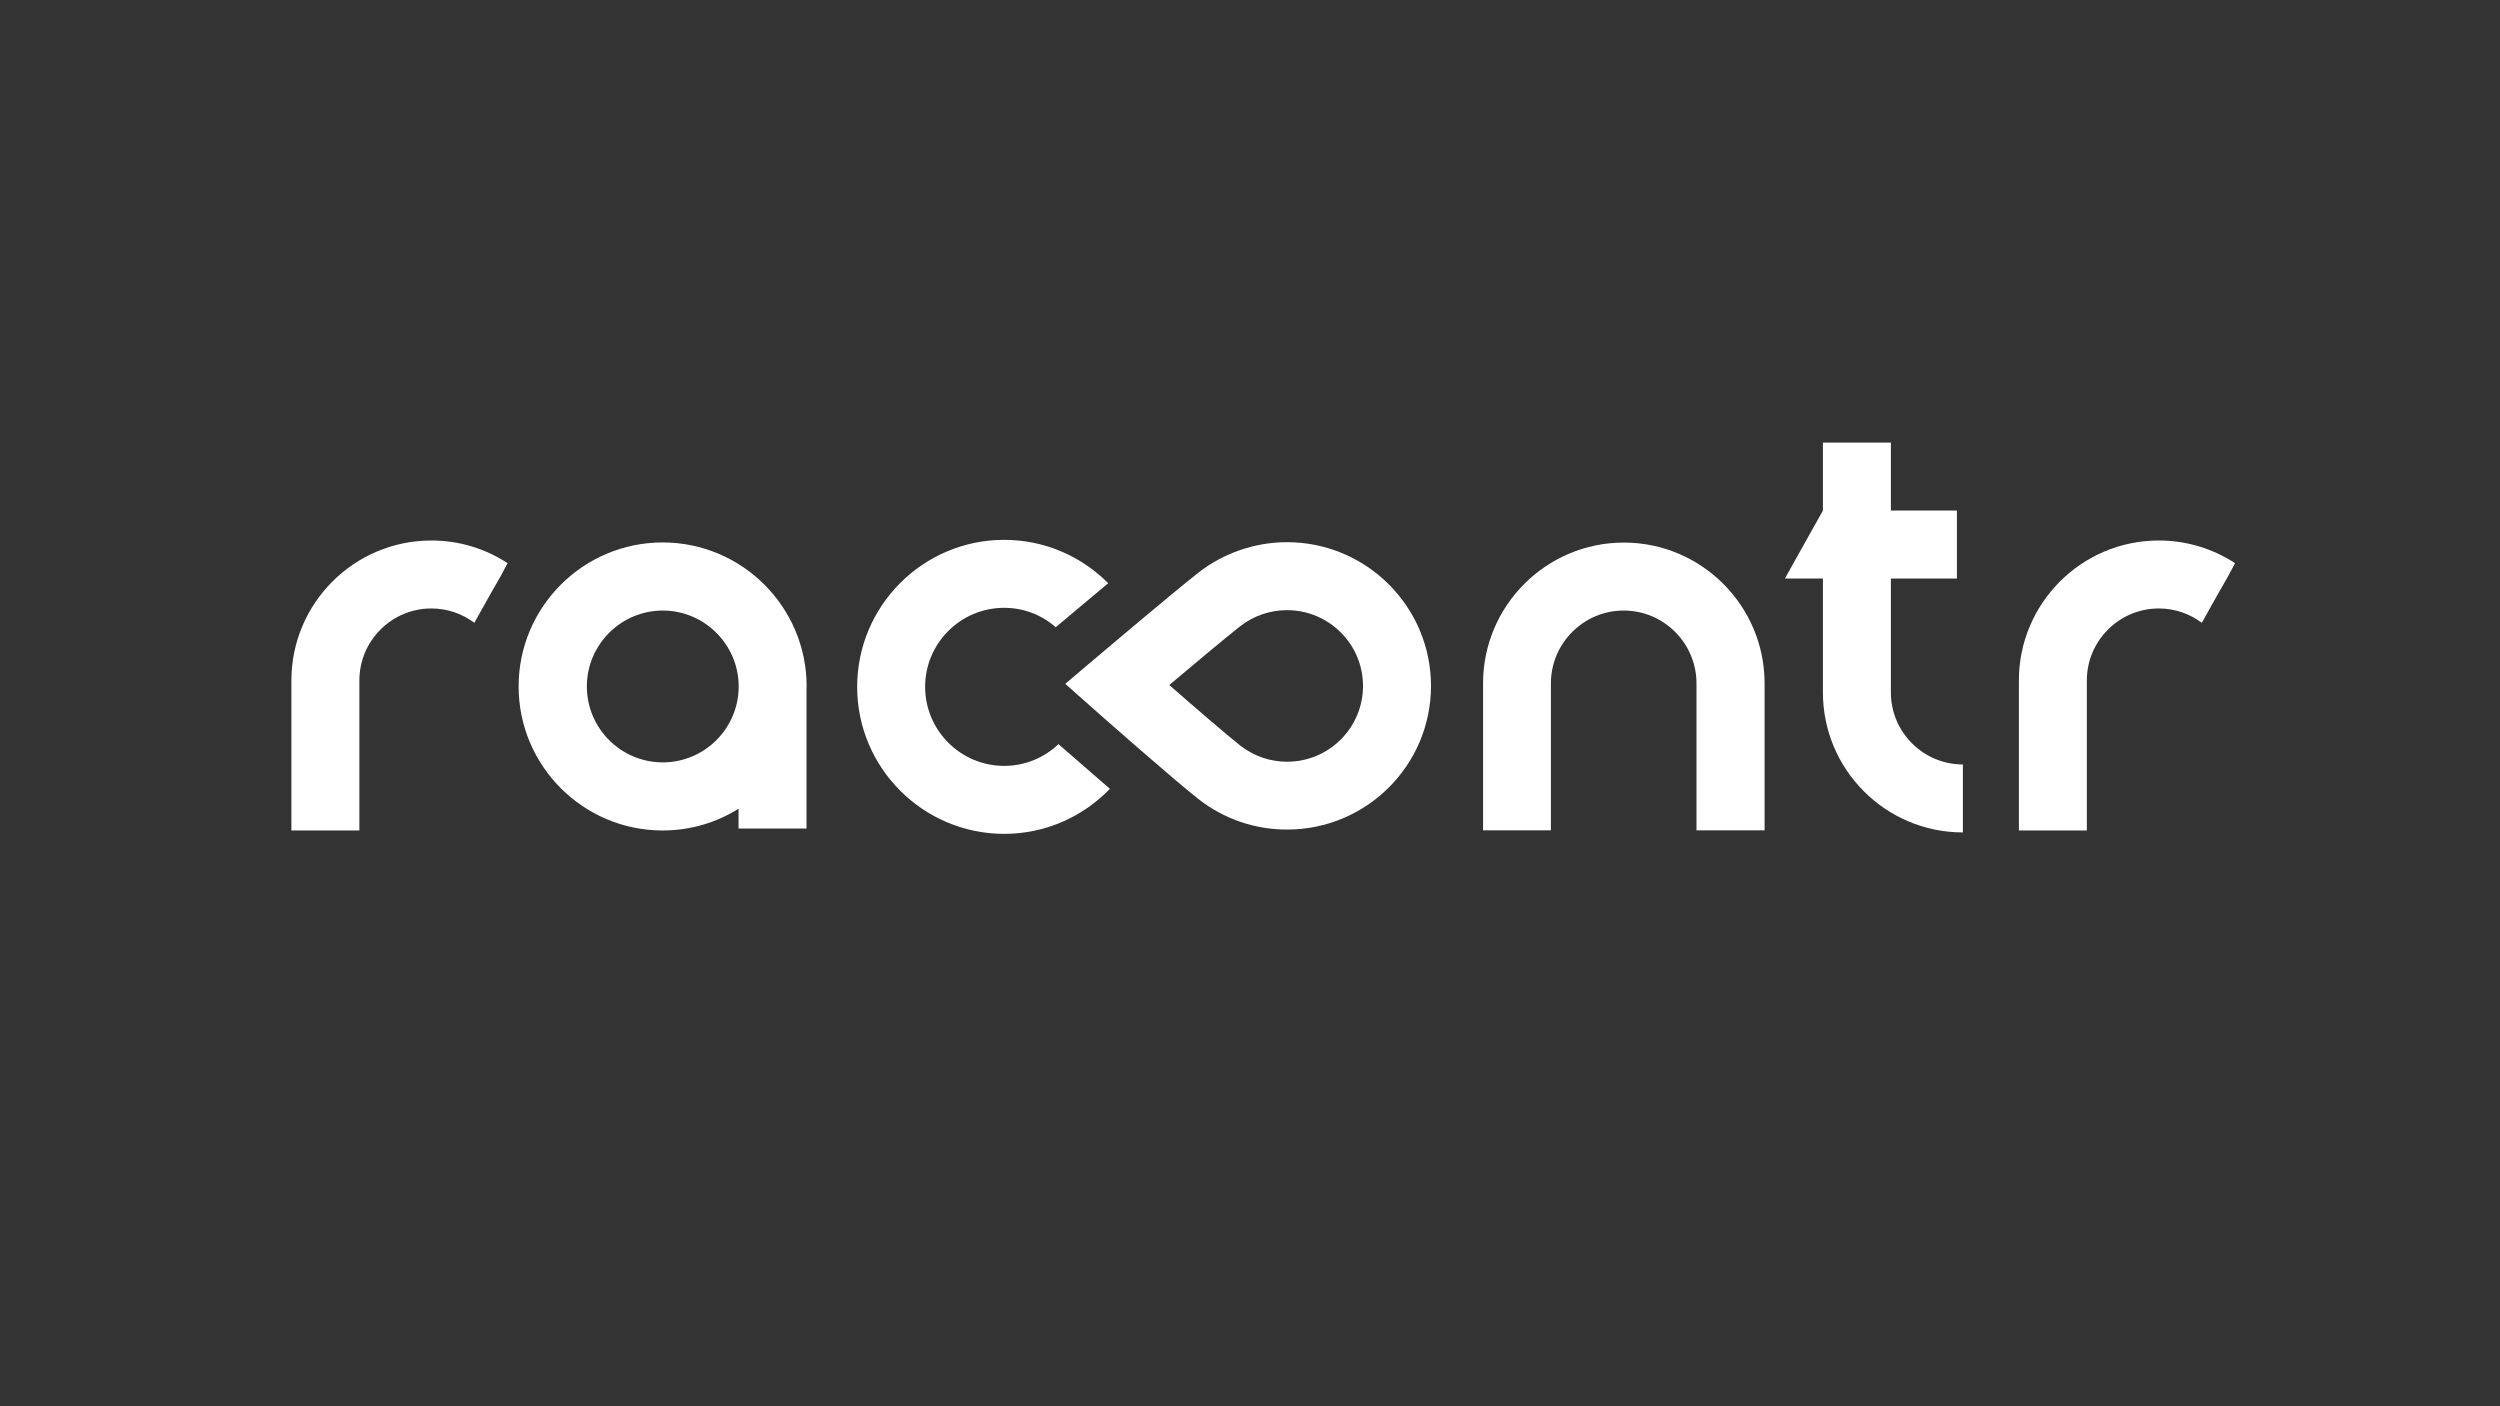
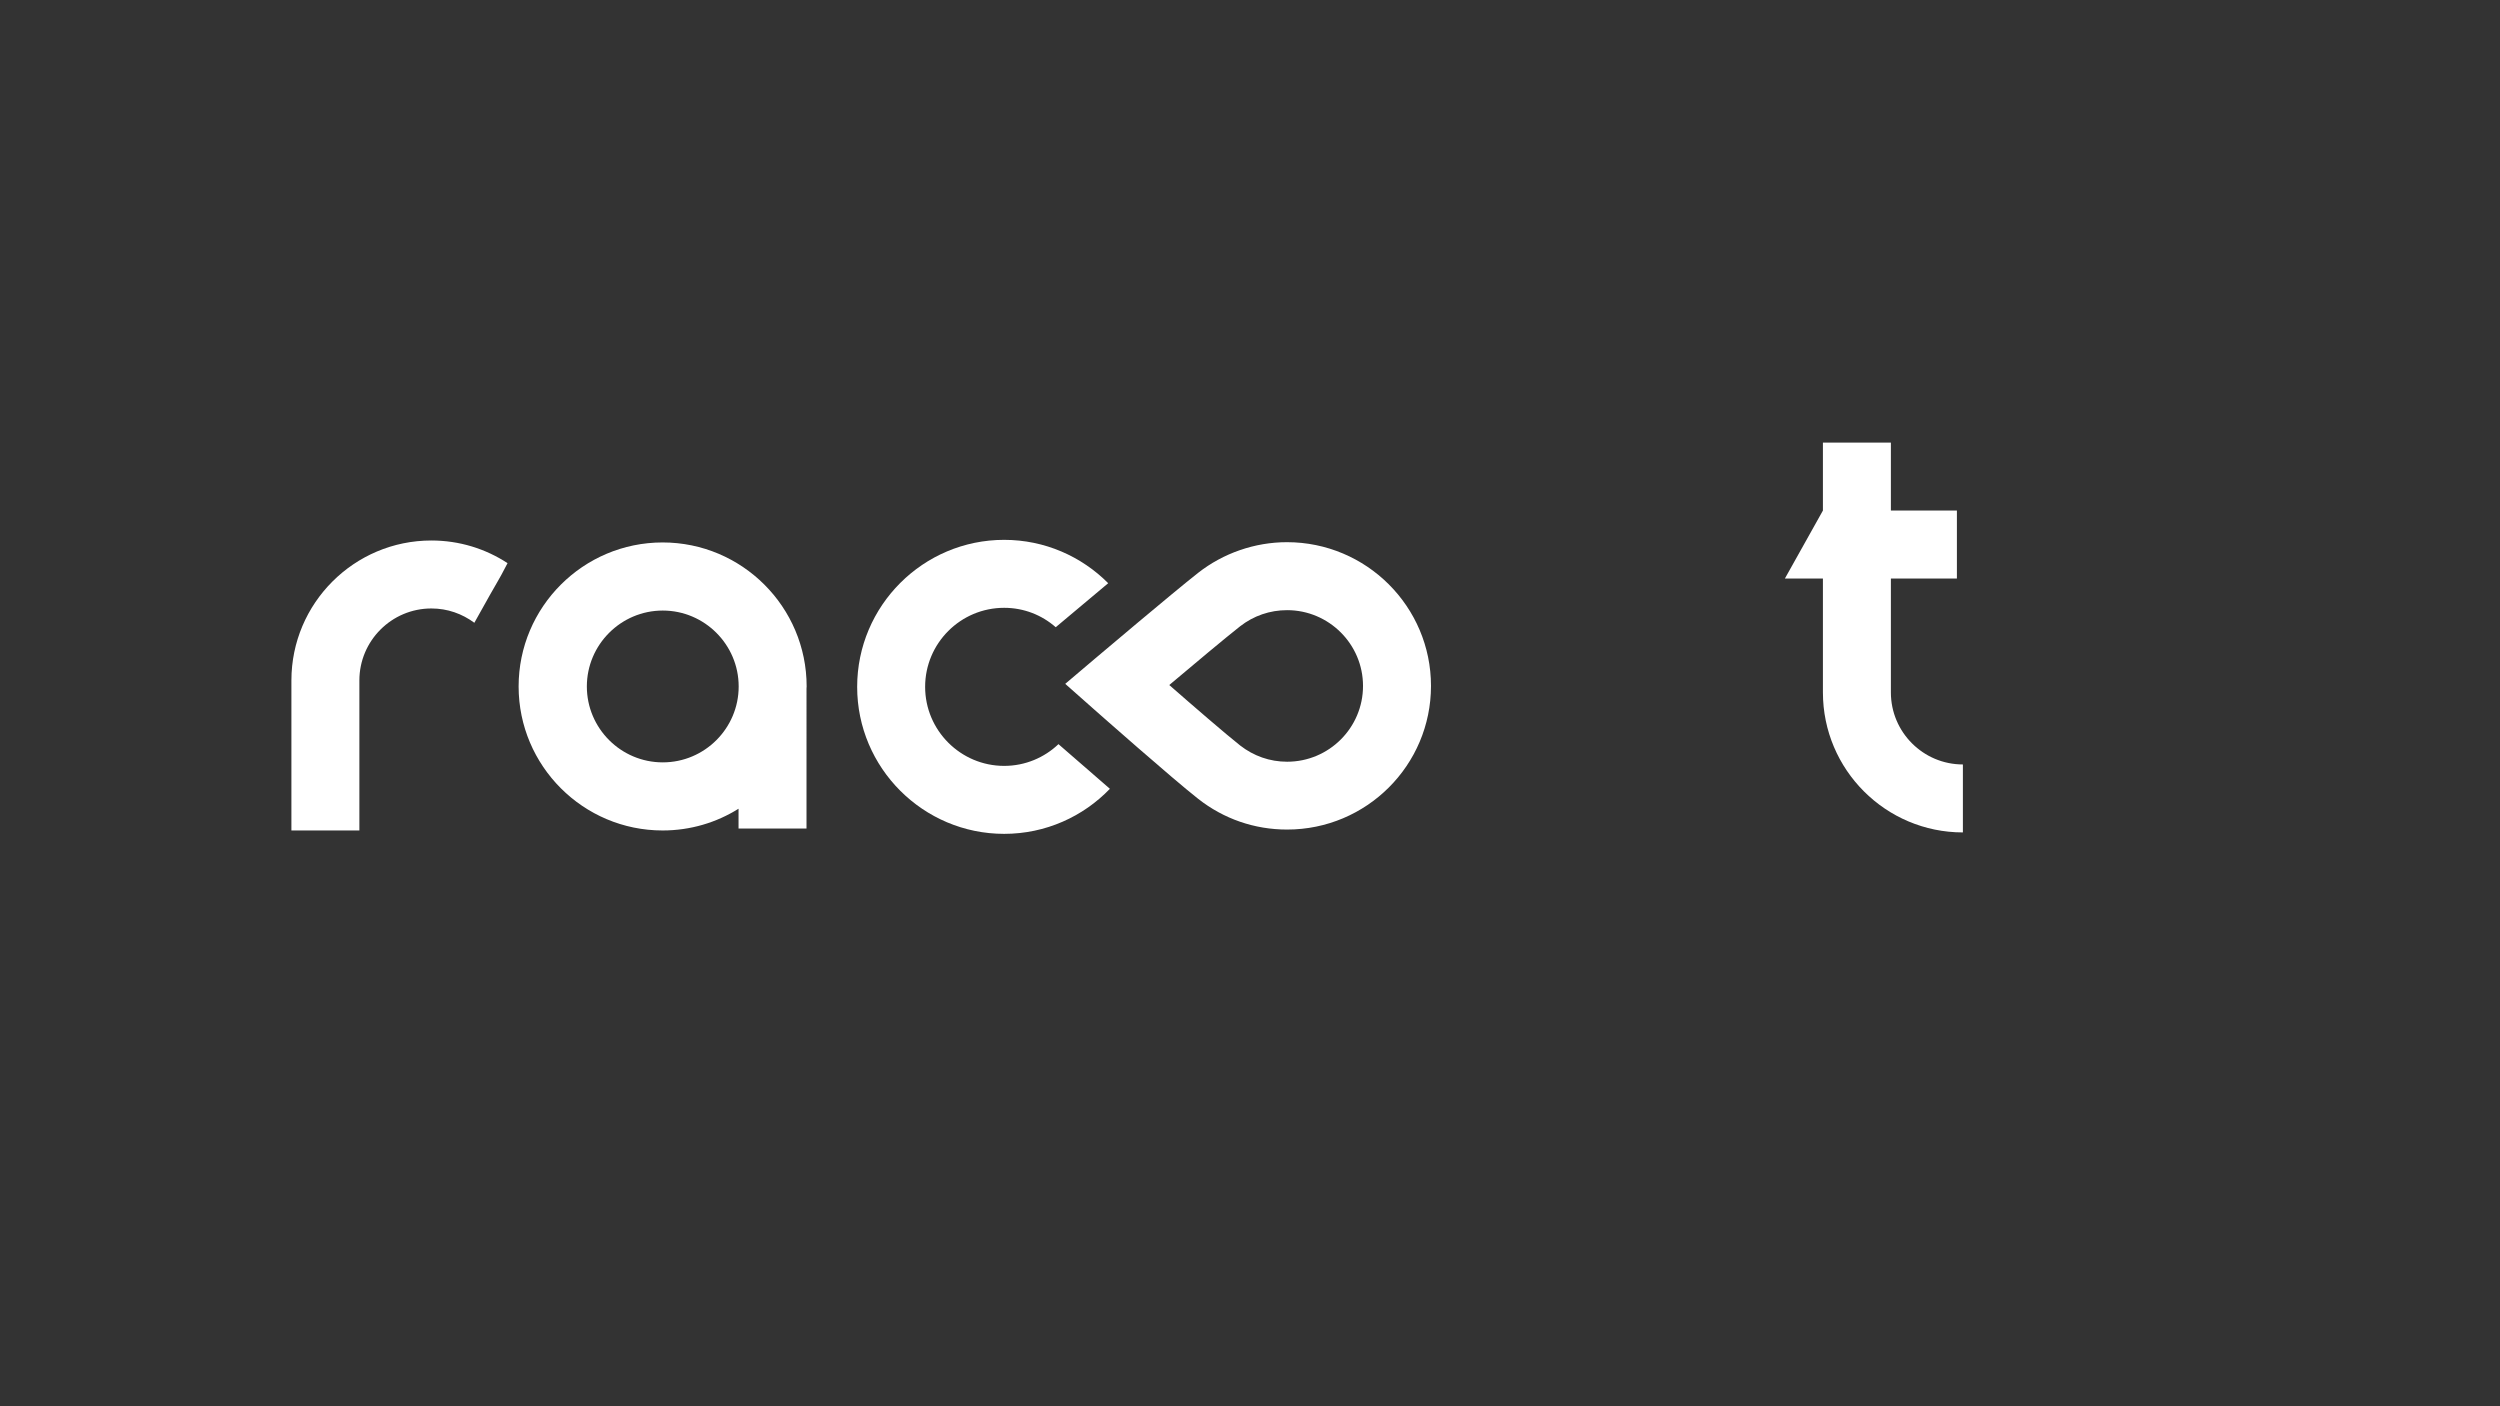
<svg xmlns="http://www.w3.org/2000/svg" version="1.1" id="Calque_1" x="0px" y="0px" viewBox="0 0 1920 1080" style="enable-background:new 0 0 1920 1080;" xml:space="preserve">
  <rect x="0" y="0" width="1920" height="1080" fill="#333333" stroke="none" />
  <style type="text/css">
	.st0{fill:#FFFFFF;}
</style>
-   <path class="st0" d="M1355.1,637.7h-52.2V524.8c0-30.8-25.1-55.9-55.9-55.9c-30.8,0-55.9,25.1-55.9,55.9v112.9H1139V524.8  c0-59.6,48.5-108.1,108.1-108.1s108.1,48.5,108.1,108.1V637.7z" />
  <path class="st0" d="M771.2,588.2c-33.4,0-60.7-27.2-60.7-60.7s27.2-60.7,60.7-60.7c15.2,0,29,5.6,39.6,14.9  c11.4-9.6,26.1-21.9,40.3-33.8c-20.4-20.5-48.7-33.3-79.9-33.3c-62.2,0-112.9,50.6-112.9,112.9S709,640.4,771.2,640.4  c31.9,0,60.7-13.3,81.2-34.6c-13.7-11.8-28-24.3-39.5-34.3C802.1,581.8,787.4,588.2,771.2,588.2z" />
  <path class="st0" d="M988.5,637.1c-25.1,0-48.7-8.2-68.3-23.6c-20-15.7-77.1-66.2-79.5-68.3l-22.6-20l23-19.5  c2.4-2,59.3-50.2,79-65.7c19.4-15.2,43.6-23.6,68.3-23.6c61,0,110.6,49.5,110.6,110.4S1049.5,637.1,988.5,637.1z M898,526.1  c18.5,16.2,43.3,37.6,54.4,46.4c10.4,8.1,22.8,12.5,36.1,12.5c32.2,0,58.3-26.1,58.3-58.2s-26.2-58.2-58.3-58.2  c-13.2,0-25.7,4.3-36.1,12.4C941.2,489.8,916.5,510.5,898,526.1z" />
  <g>
-     <path class="st0" d="M1658,415.1c-59.3,0-107.5,48.2-107.5,107.5v115.2h52.2V522.6c0-30.5,24.8-55.3,55.3-55.3   c12.4,0,23.7,4.1,33,11c22.3-40.2,16.2-27.9,25.5-45.8C1699.6,421.5,1679.5,415.1,1658,415.1z" />
-   </g>
+     </g>
  <g>
    <path class="st0" d="M331.3,415.1c-59.3,0-107.5,48.2-107.5,107.5v115.2h52.2V522.6c0-30.5,24.8-55.3,55.3-55.3   c12.4,0,23.7,4.1,33,11c22.3-40.2,16.2-27.9,25.5-45.8C373,421.5,352.9,415.1,331.3,415.1z" />
  </g>
  <path class="st0" d="M1452.2,531.8v-87.5h50.7v-52.2h-50.7v-52.2H1400v52.2l-29.2,52.2h29.2v87.5c0,59.3,48.2,107.5,107.5,107.5  v-52.2C1477,587.1,1452.2,562.3,1452.2,531.8z" />
  <path class="st0" d="M619.5,527.2c0-61-49.6-110.6-110.6-110.6s-110.6,49.6-110.6,110.6c0,61,49.6,110.6,110.6,110.6  c21.4,0,41.4-6.1,58.3-16.7v15.2h52.2V528.7h0C619.5,528.2,619.5,527.7,619.5,527.2z M509,585.5c-32.2,0-58.3-26.2-58.3-58.3  s26.2-58.3,58.3-58.3s58.3,26.2,58.3,58.3S541.2,585.5,509,585.5z" />
</svg>